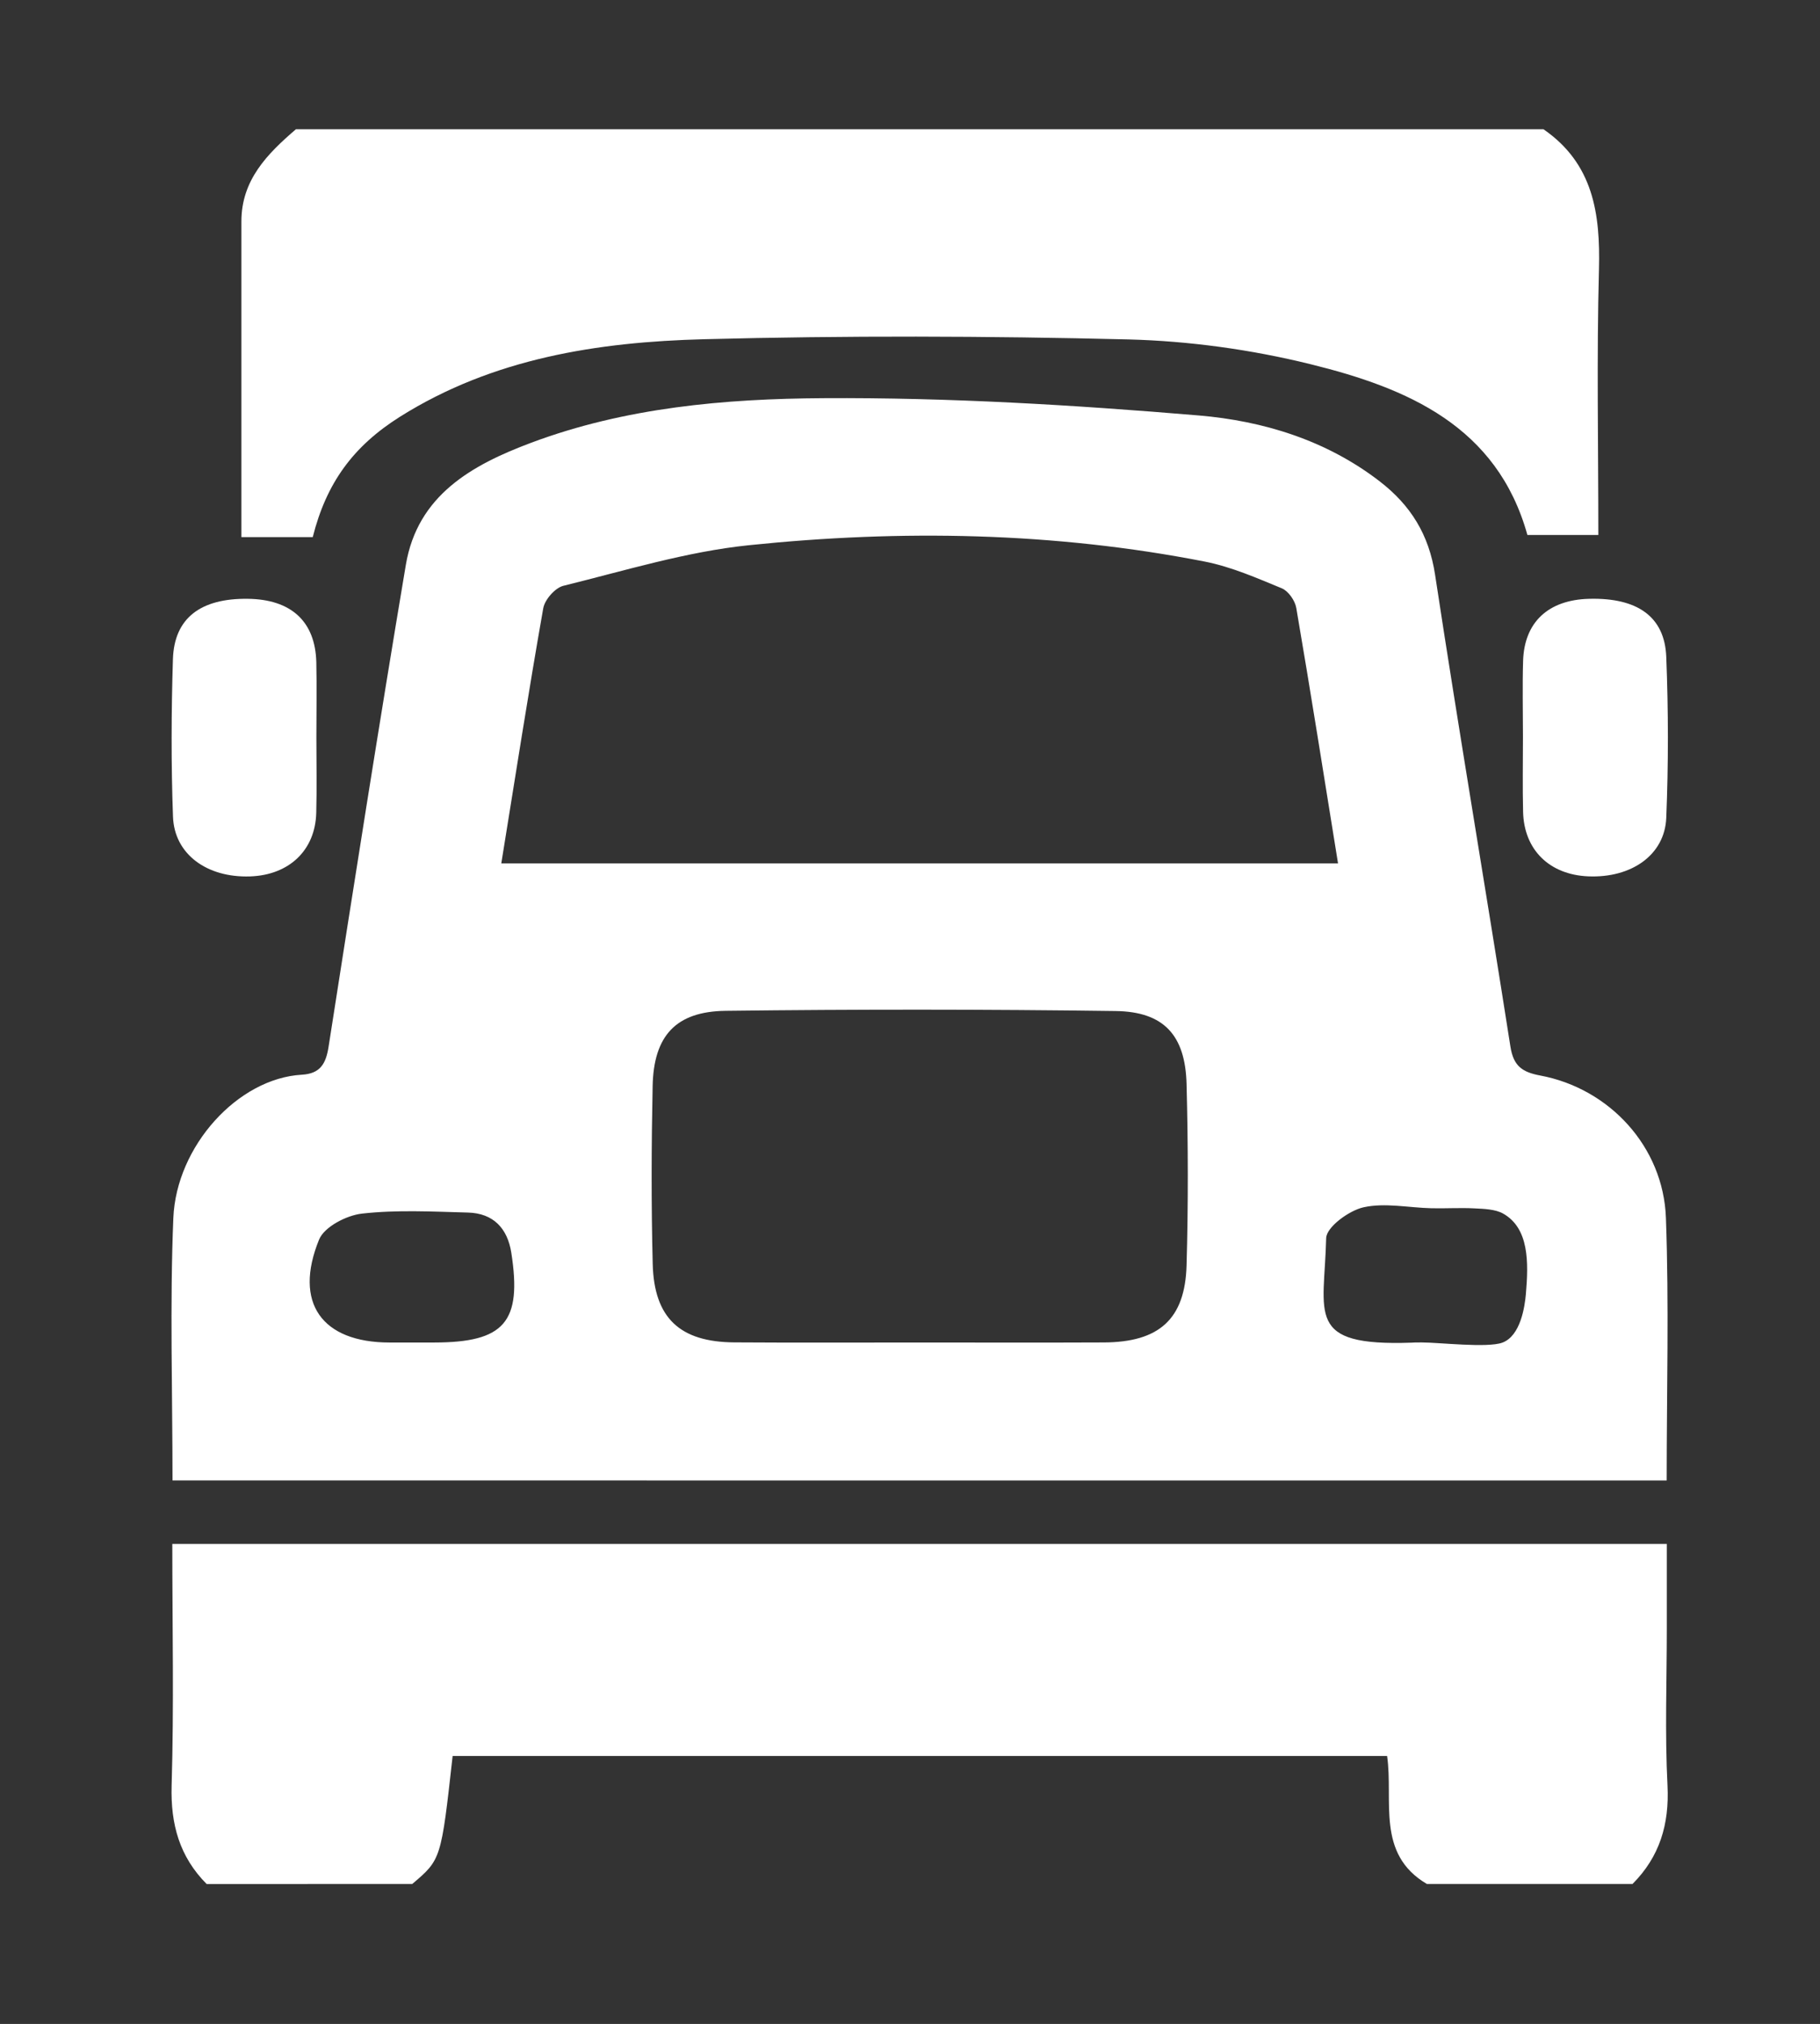
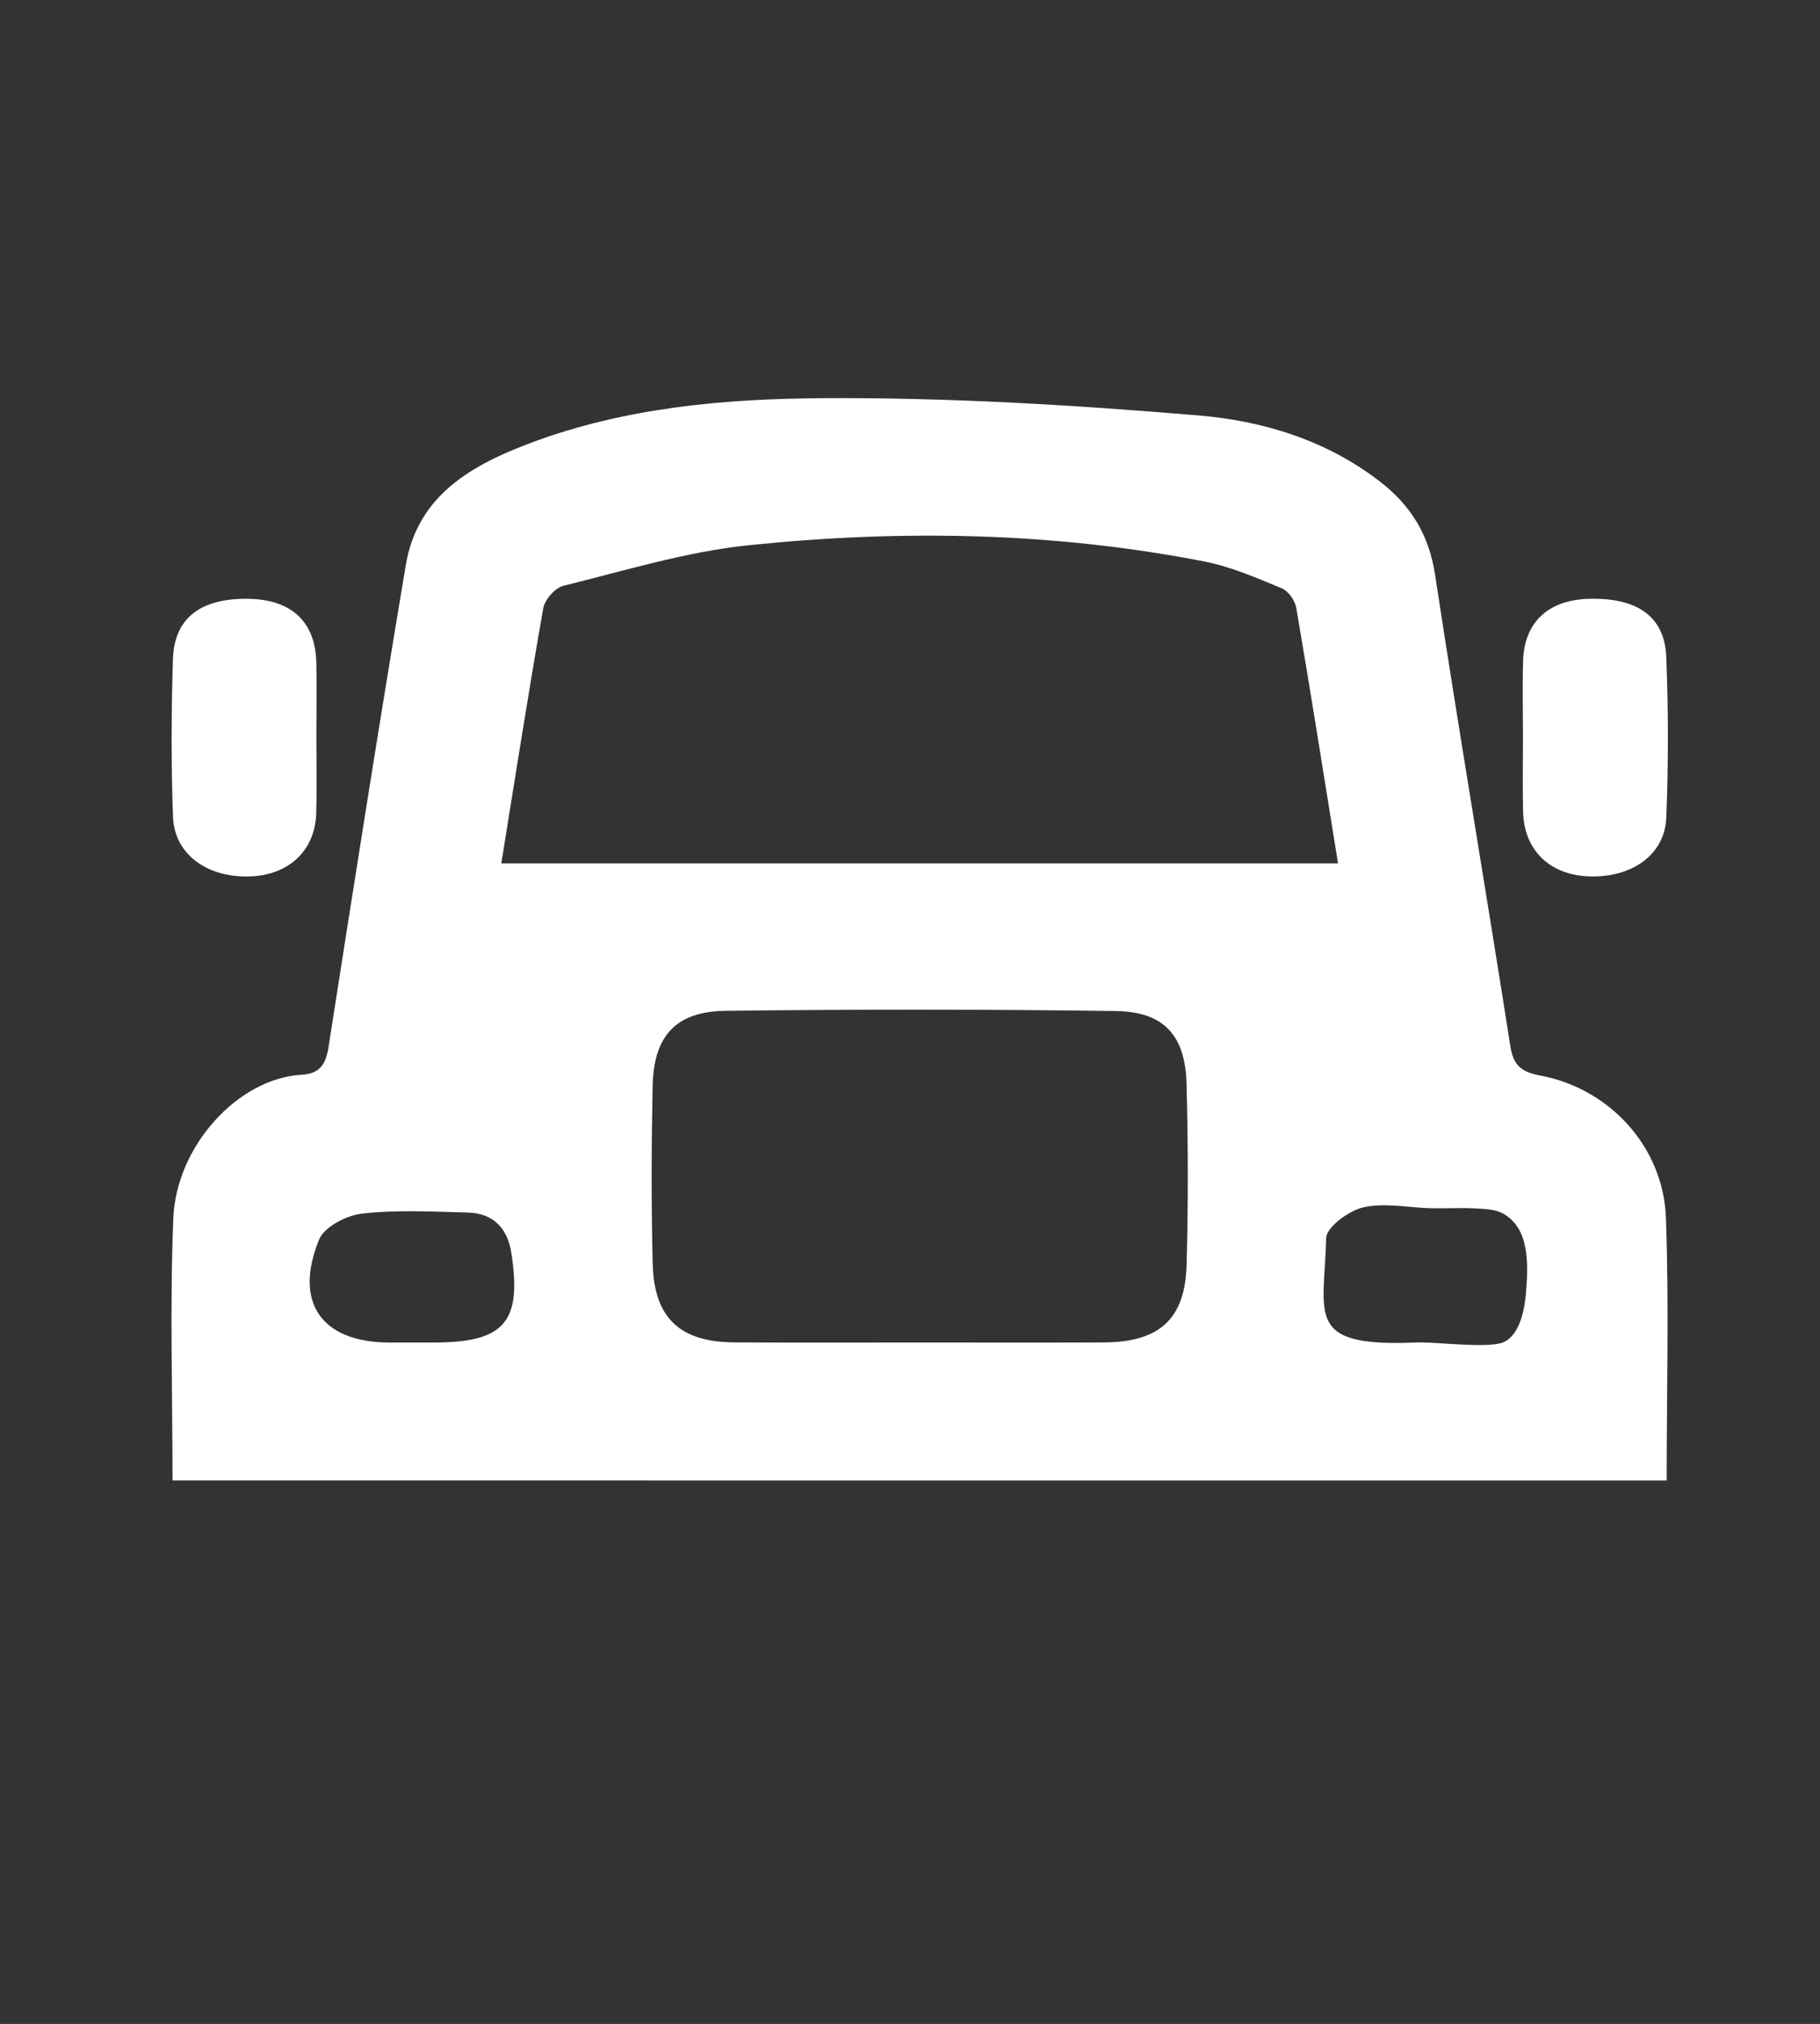
<svg xmlns="http://www.w3.org/2000/svg" version="1.1" id="Layer_1" x="0px" y="0px" width="265.54px" height="295.27px" viewBox="0 0 265.54 295.27" enable-background="new 0 0 265.54 295.27" xml:space="preserve">
  <rect x="0" y="0" width="265.54" height="295.27" fill="#333333" stroke="none" />
-   <path fill="#FFFFFF" d="M30.15,274.86c-3.96-3.99-5.27-8.71-5.11-14.36c0.35-11.62,0.1-23.25,0.1-35.26c72.69,0,145,0,218.05,0  c0,4.11,0,8.2,0,12.29c0,7.66-0.29,15.33,0.1,22.96c0.28,5.66-1.14,10.38-5.1,14.36c-10,0-20,0-30.01,0  c-7.46-4.4-4.86-12.18-5.8-18.67c-45.76,0-91.07,0-136.34,0c-1.68,15.1-1.68,15.1-5.89,18.67  C50.16,274.86,40.16,274.86,30.15,274.86z" />
-   <path fill="#FFFFFF" d="M225.2,18.86c7.27,5.02,8.3,12.31,8.09,20.45c-0.34,12.8-0.09,25.62-0.09,38.74c-3.62,0-6.91,0-10.35,0  c-4.42-15.89-17.52-21.44-31.66-24.92c-8.63-2.13-17.66-3.38-26.55-3.61c-20.63-0.51-41.3-0.57-61.93-0.03  c-15.5,0.4-30.78,2.78-44.34,11.3c-6.83,4.3-10.75,9.66-12.74,17.57c-1.67,0-3.46,0-5.26,0c-1.62,0-3.24,0-5.15,0  c0-15.76,0.01-30.91,0-46.05c0-6.06,3.78-9.86,7.95-13.45C103.84,18.86,164.52,18.86,225.2,18.86z" />
  <path fill="#FFFFFF" d="M25.17,215.98c0-12.98-0.4-25.64,0.12-38.27c0.43-10.5,9.41-20.39,18.75-20.92c2.65-0.15,3.51-1.56,3.9-4.08  c3.66-23.45,7.34-46.89,11.27-70.29c1.71-10.18,9.65-14.59,18.27-17.82c13.74-5.15,28.28-6.43,42.67-6.51  c18.25-0.11,36.55,0.99,54.74,2.52c9.38,0.79,18.6,3.6,26.39,9.6c4.53,3.49,7.21,7.77,8.1,13.64c3.49,22.97,7.4,45.87,10.99,68.83  c0.45,2.88,1.75,3.74,4.37,4.23c10.08,1.89,17.95,10.39,18.32,20.77c0.46,12.63,0.11,25.29,0.11,38.31  C170.56,215.98,98.19,215.98,25.17,215.98z M73.14,125.96c41.05,0,81.43,0,122.08,0c-2.05-12.71-3.99-25-6.09-37.26  c-0.18-1.07-1.15-2.47-2.11-2.87c-3.66-1.51-7.38-3.14-11.23-3.9c-22.03-4.31-44.29-4.69-66.52-2.39  c-9.13,0.94-18.09,3.71-27.07,5.92c-1.21,0.3-2.72,2.02-2.94,3.28C77.1,100.99,75.19,113.28,73.14,125.96z M134.1,195.86  c8.99,0,17.97,0.03,26.96-0.01c8.05-0.04,11.84-3.39,12.06-11.25c0.25-8.81,0.23-17.64,0-26.45c-0.18-7.1-3.3-10.56-10.35-10.65  c-18.97-0.26-37.94-0.26-56.91-0.03c-7.27,0.09-10.49,3.66-10.64,10.97c-0.18,8.65-0.21,17.31,0.01,25.95  c0.2,7.91,3.98,11.4,11.91,11.45C116.12,195.9,125.11,195.86,134.1,195.86z M207.47,195.85c2.49,0,9.53,0.83,11.72,0.03  c2.66-0.98,3.28-5.25,3.44-7.12c0.39-4.56,0.49-9.58-3.34-11.72c-1.13-0.63-2.76-0.68-4.18-0.75c-2.09-0.11-4.2,0.03-6.29-0.02  c-3.31-0.08-6.74-0.83-9.87-0.14c-2.13,0.47-5.42,2.89-5.46,4.5c-0.26,11.17-3.16,15.8,12.49,15.25  C206.48,195.84,206.97,195.86,207.47,195.85z M59.83,195.86c1.16,0,2.33,0,3.49,0c10.29-0.01,12.86-2.98,11.28-13.1  c-0.56-3.58-2.64-5.76-6.32-5.86c-5.15-0.14-10.36-0.42-15.45,0.15c-2.27,0.25-5.52,1.93-6.28,3.8c-3.76,9.23,0.42,15,10.28,15.01  C57.83,195.86,58.83,195.86,59.83,195.86z" />
  <path fill="#FFFFFF" d="M46.16,107.61c0,3.67,0.08,7.33-0.02,11c-0.15,5.46-3.98,9.06-9.66,9.25c-6.27,0.21-11.04-3.22-11.24-8.71  c-0.28-7.65-0.25-15.33-0.01-22.99c0.19-6,4.05-8.89,10.94-8.8c6.31,0.08,9.83,3.3,9.98,9.25  C46.23,100.28,46.16,103.95,46.16,107.61z" />
  <path fill="#FFFFFF" d="M222.2,107.44c0-3.67-0.09-7.33,0.02-11c0.17-5.68,3.68-8.93,9.64-9.08c7.01-0.18,11.02,2.58,11.25,8.47  c0.31,7.82,0.32,15.67,0,23.48c-0.22,5.44-5.11,8.81-11.39,8.54c-5.66-0.24-9.37-3.87-9.5-9.42  C222.13,114.78,222.2,111.11,222.2,107.44z" />
</svg>